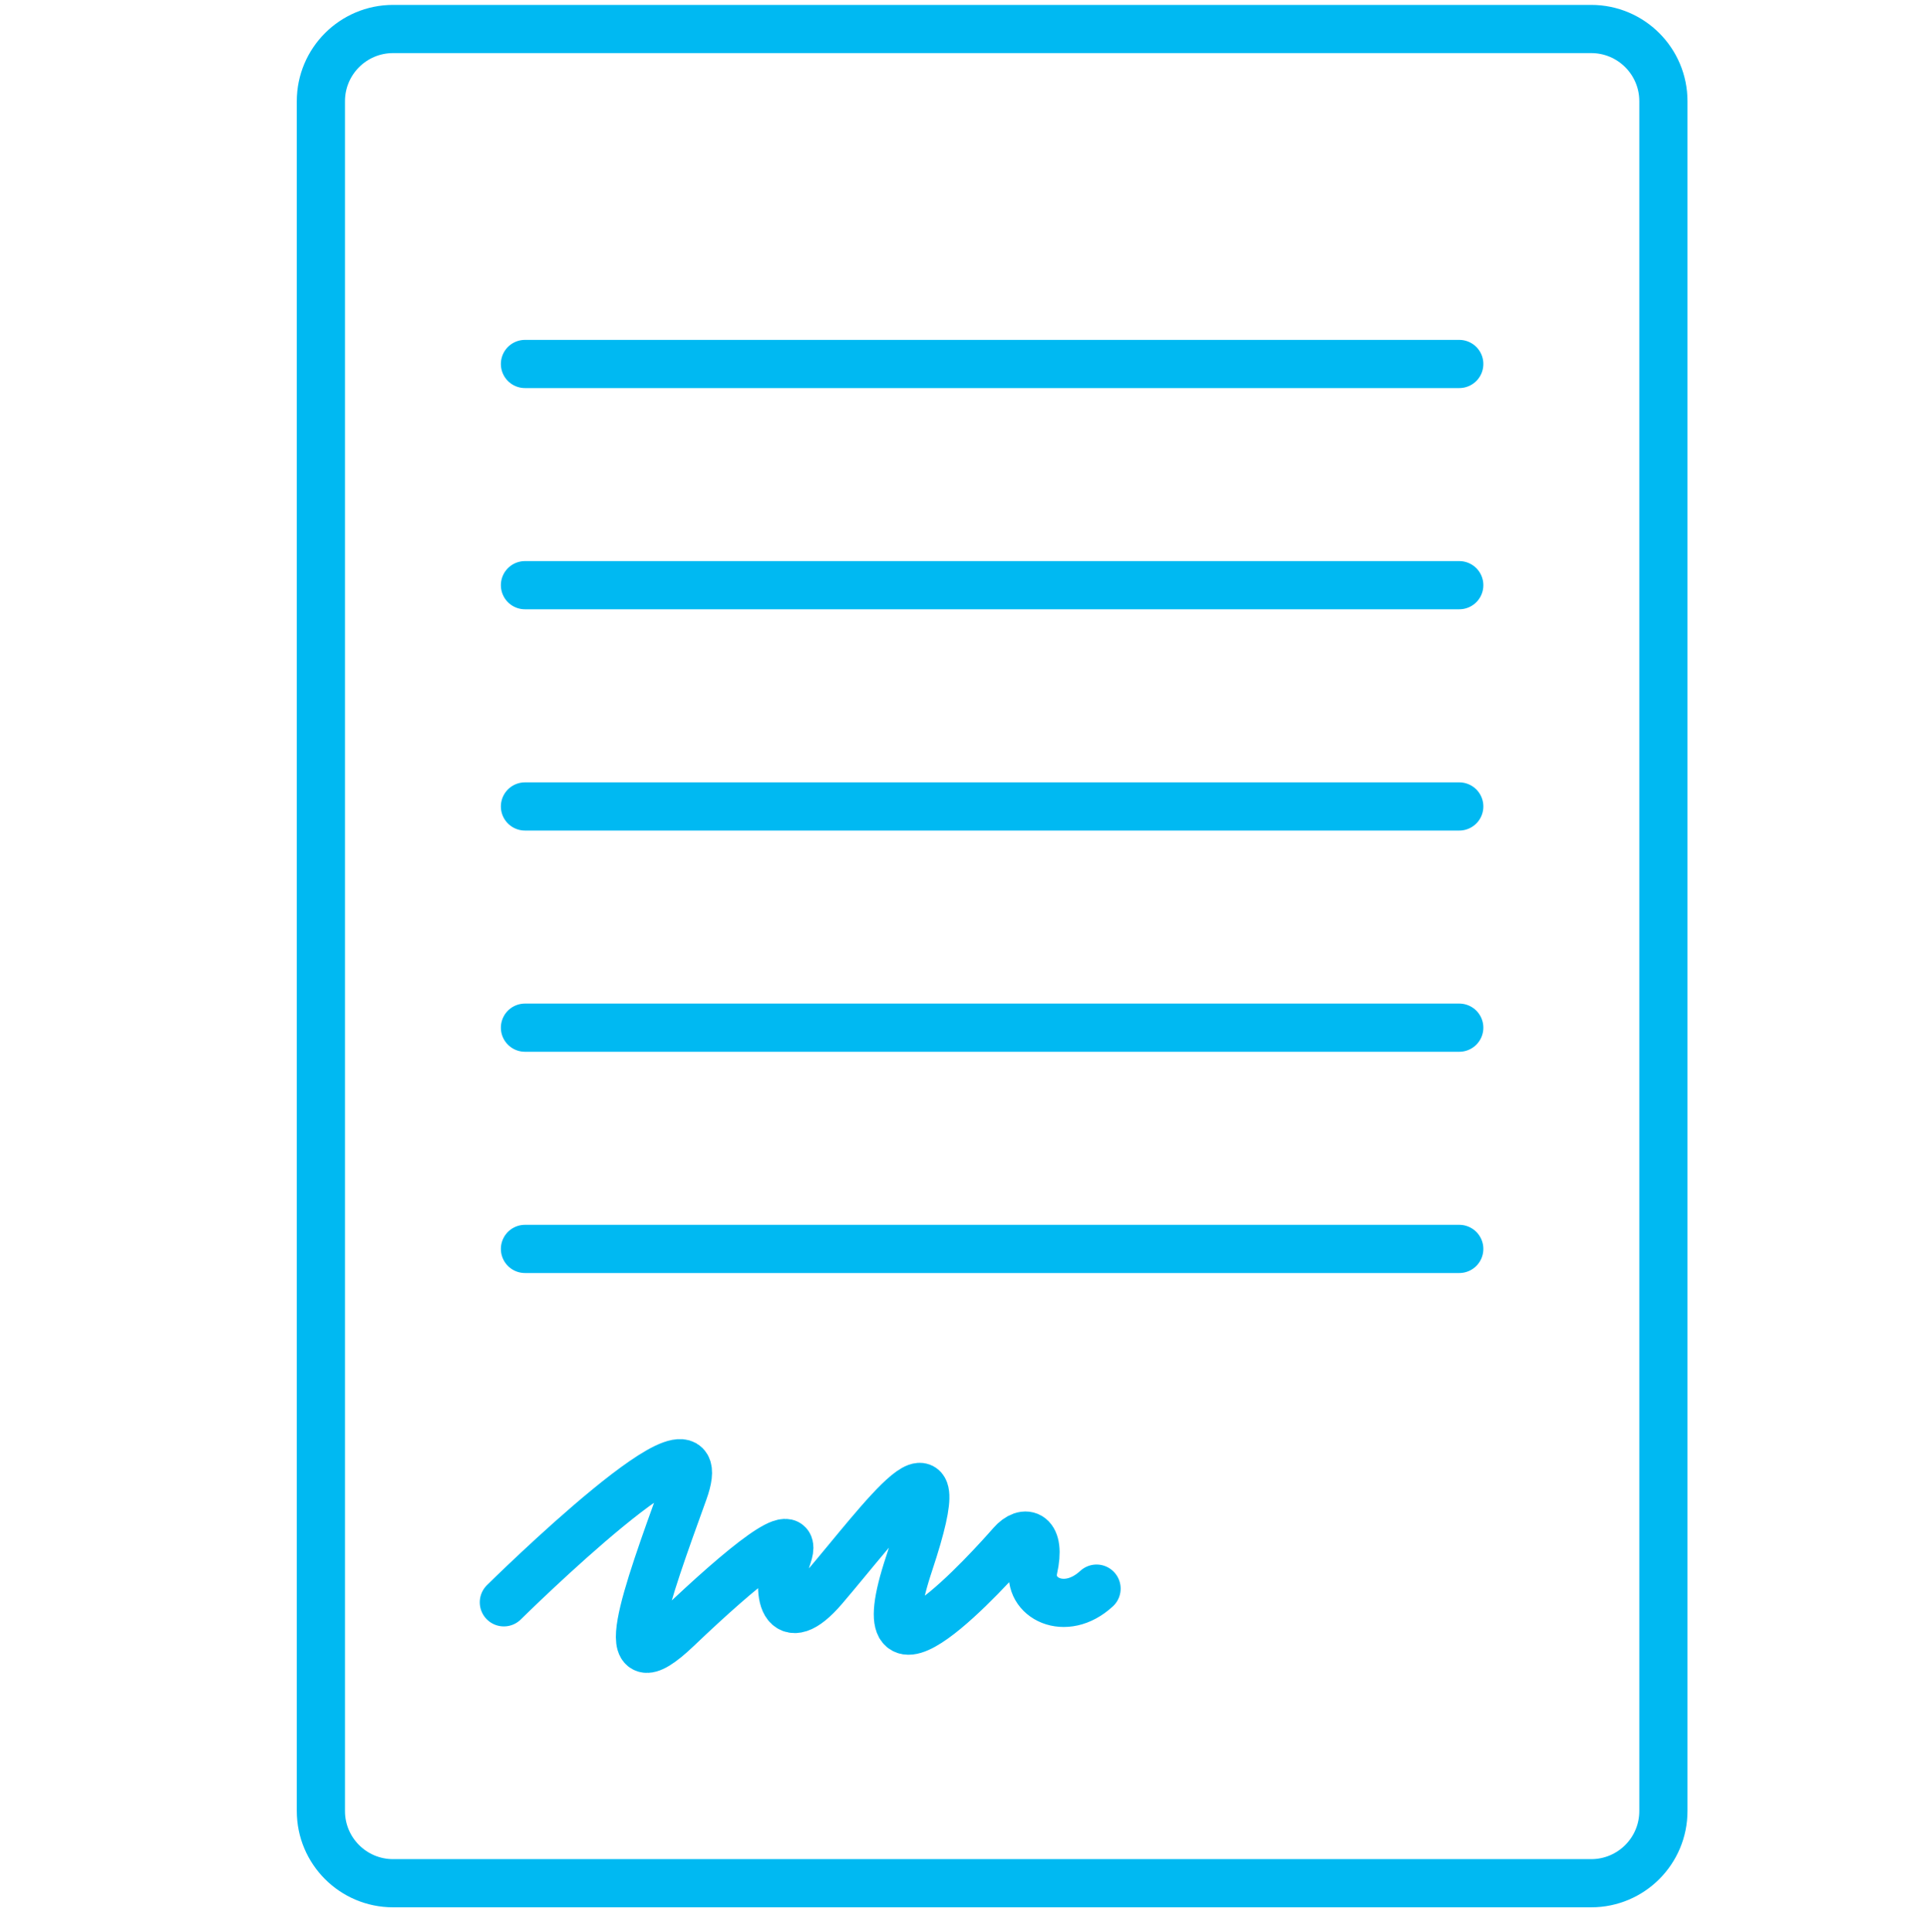
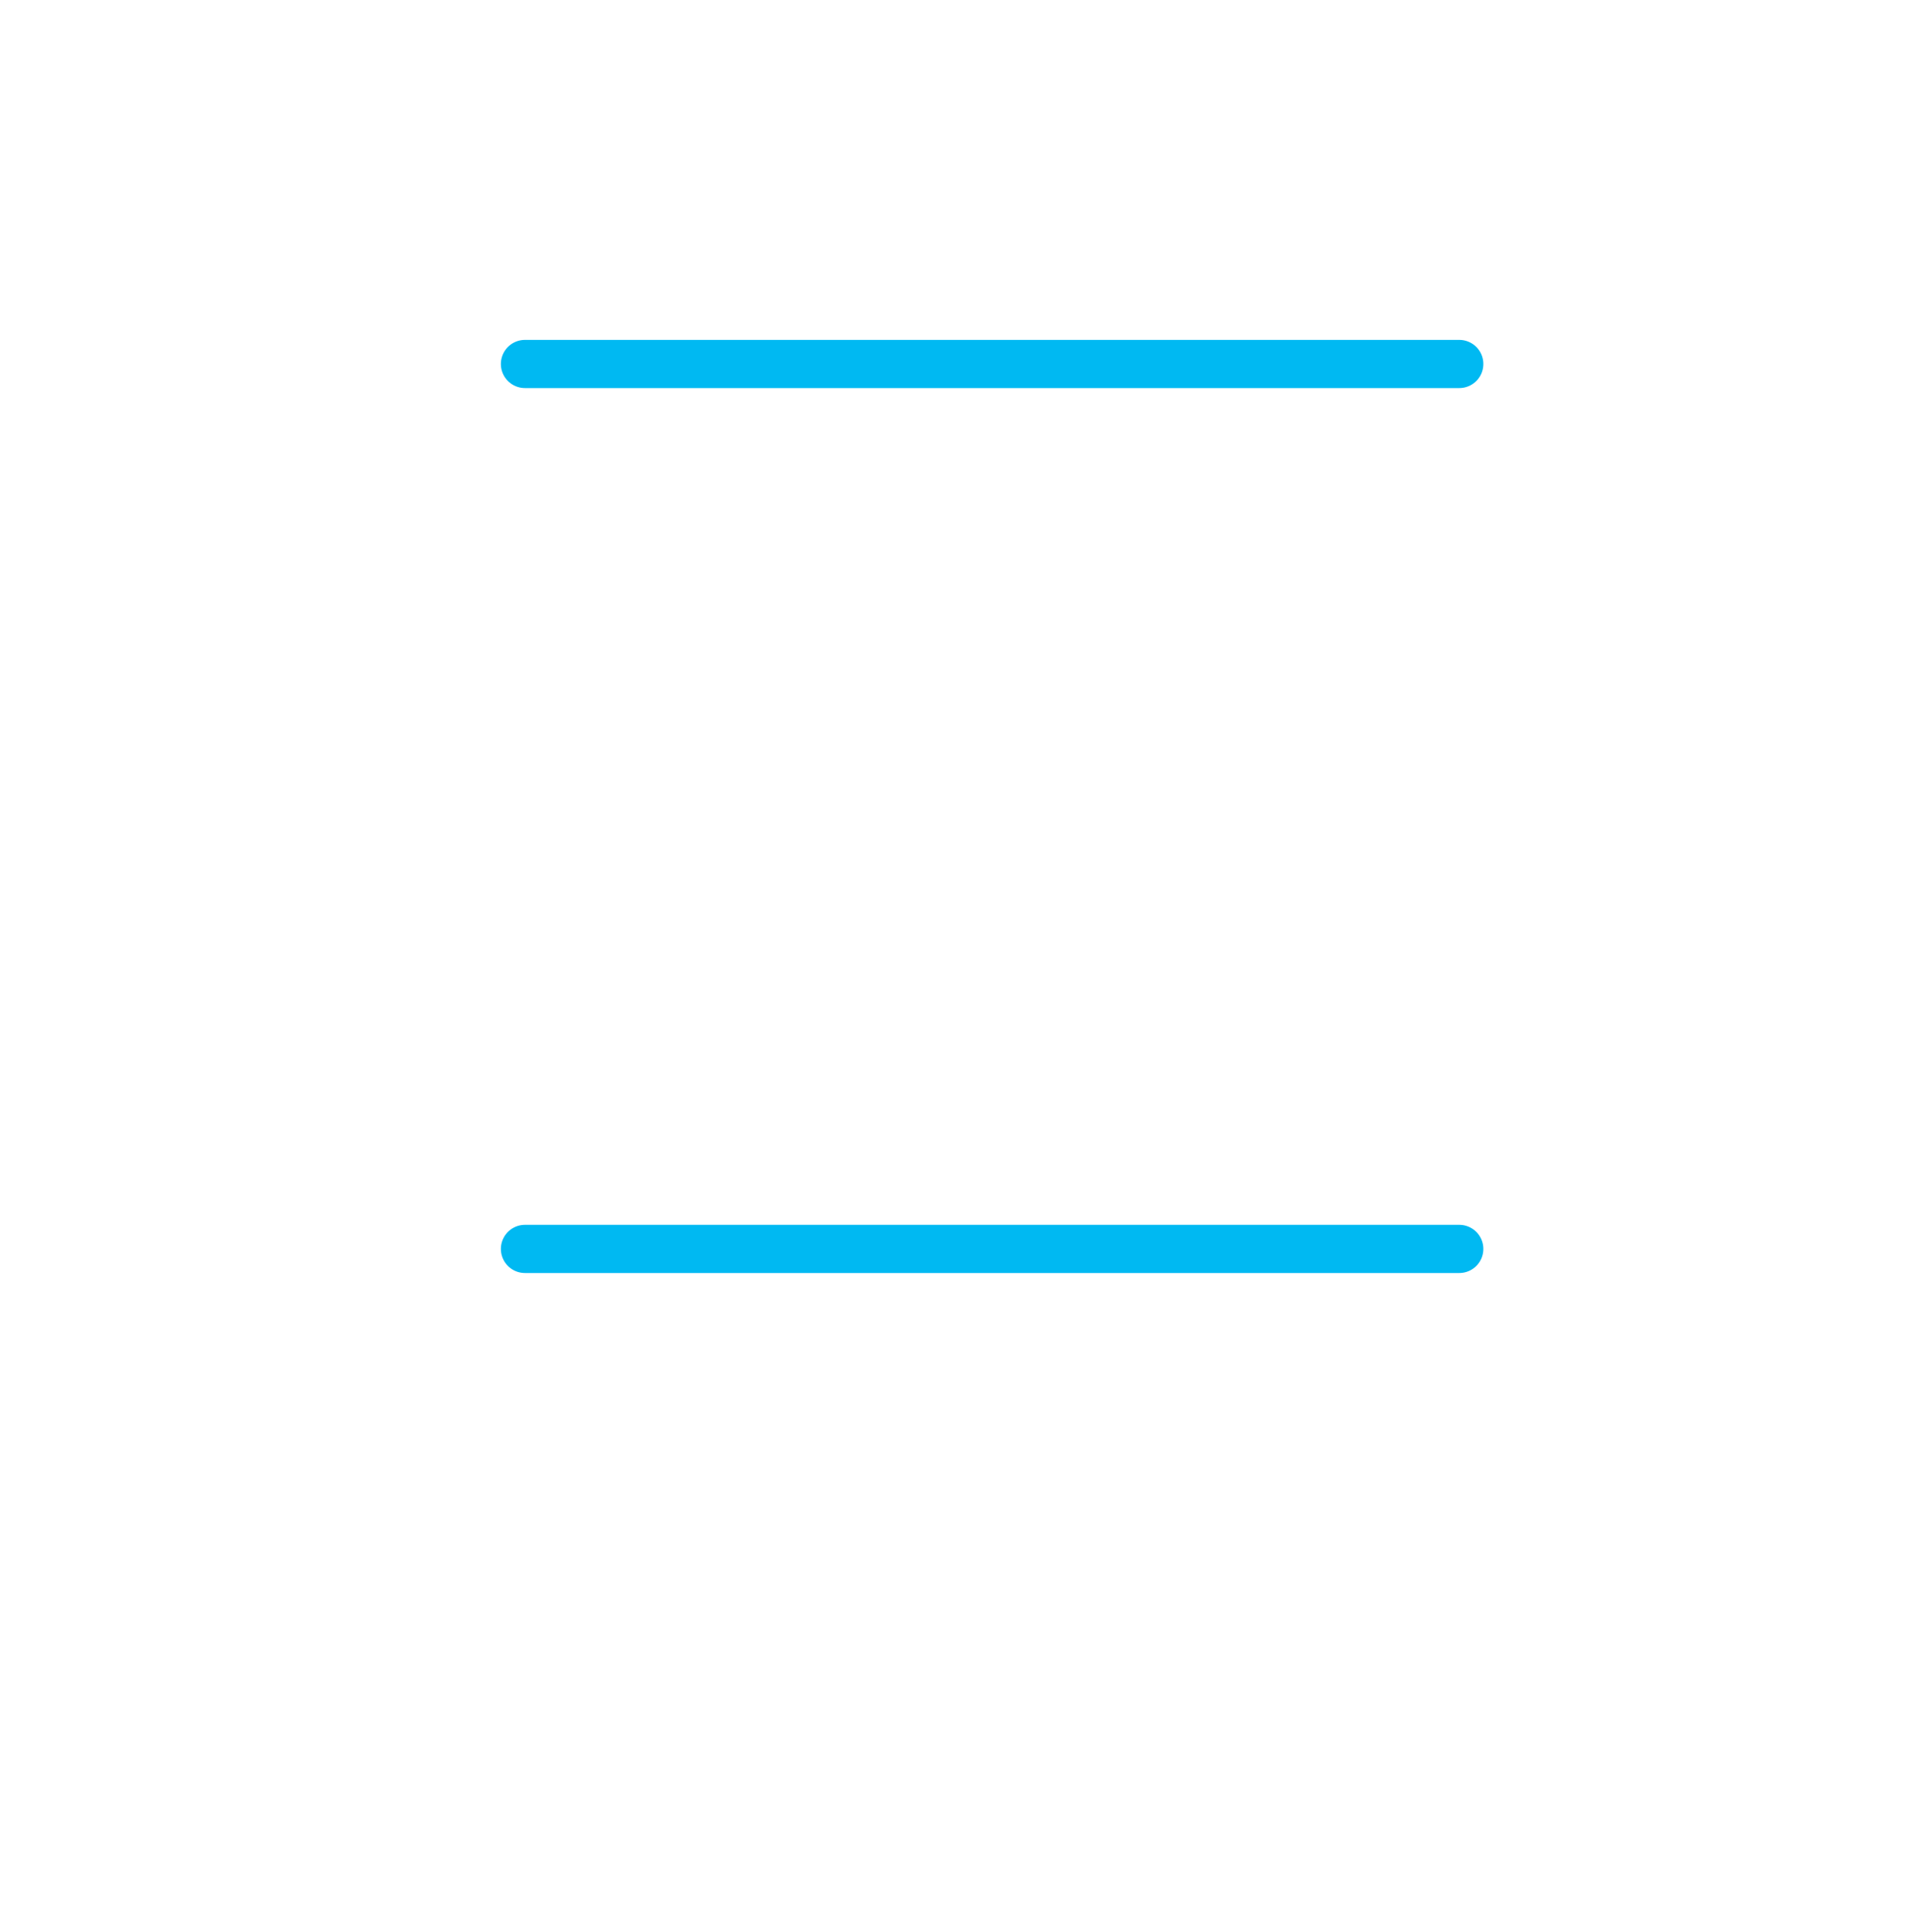
<svg xmlns="http://www.w3.org/2000/svg" width="400" height="401" viewBox="0 0 400 401" fill="none">
-   <path d="M257.87 6.019H330.3C338.57 6.019 345.28 12.729 345.28 20.999V375.859C345.28 384.129 338.57 390.839 330.3 390.839H81.59C73.32 390.839 66.61 384.129 66.61 375.859V20.999C66.61 12.729 73.32 6.019 81.59 6.019H154.03H257.87Z" stroke="#00B9F2" stroke-width="10" stroke-miterlimit="10" stroke-linecap="round" stroke-linejoin="round" />
  <path d="M108.97 75.539H302.91" stroke="#00B9F2" stroke-width="10" stroke-miterlimit="10" stroke-linecap="round" stroke-linejoin="round" />
-   <path d="M108.97 121.448H302.91" stroke="#00B9F2" stroke-width="10" stroke-miterlimit="10" stroke-linecap="round" stroke-linejoin="round" />
-   <path d="M108.97 167.369H302.91" stroke="#00B9F2" stroke-width="10" stroke-miterlimit="10" stroke-linecap="round" stroke-linejoin="round" />
-   <path d="M108.97 213.279H302.91" stroke="#00B9F2" stroke-width="10" stroke-miterlimit="10" stroke-linecap="round" stroke-linejoin="round" />
  <path d="M108.97 259.198H302.91" stroke="#00B9F2" stroke-width="10" stroke-miterlimit="10" stroke-linecap="round" stroke-linejoin="round" />
-   <path d="M104.59 332.539C104.59 332.539 149.74 287.919 141.89 309.619C134.04 331.329 126.84 351.079 140.58 337.969C154.32 324.859 166.1 315.329 163.48 322.919C160.86 330.509 162.59 339.429 171.02 329.569C182.8 315.799 199.2 292.949 188.73 324.439C178.26 355.929 205.89 325.039 209.95 320.419C212.8 317.159 216.15 318.309 214.53 325.559C213.19 331.569 221.07 335.759 227.62 329.699" stroke="#00B9F2" stroke-width="10" stroke-miterlimit="10" stroke-linecap="round" stroke-linejoin="round" />
</svg>